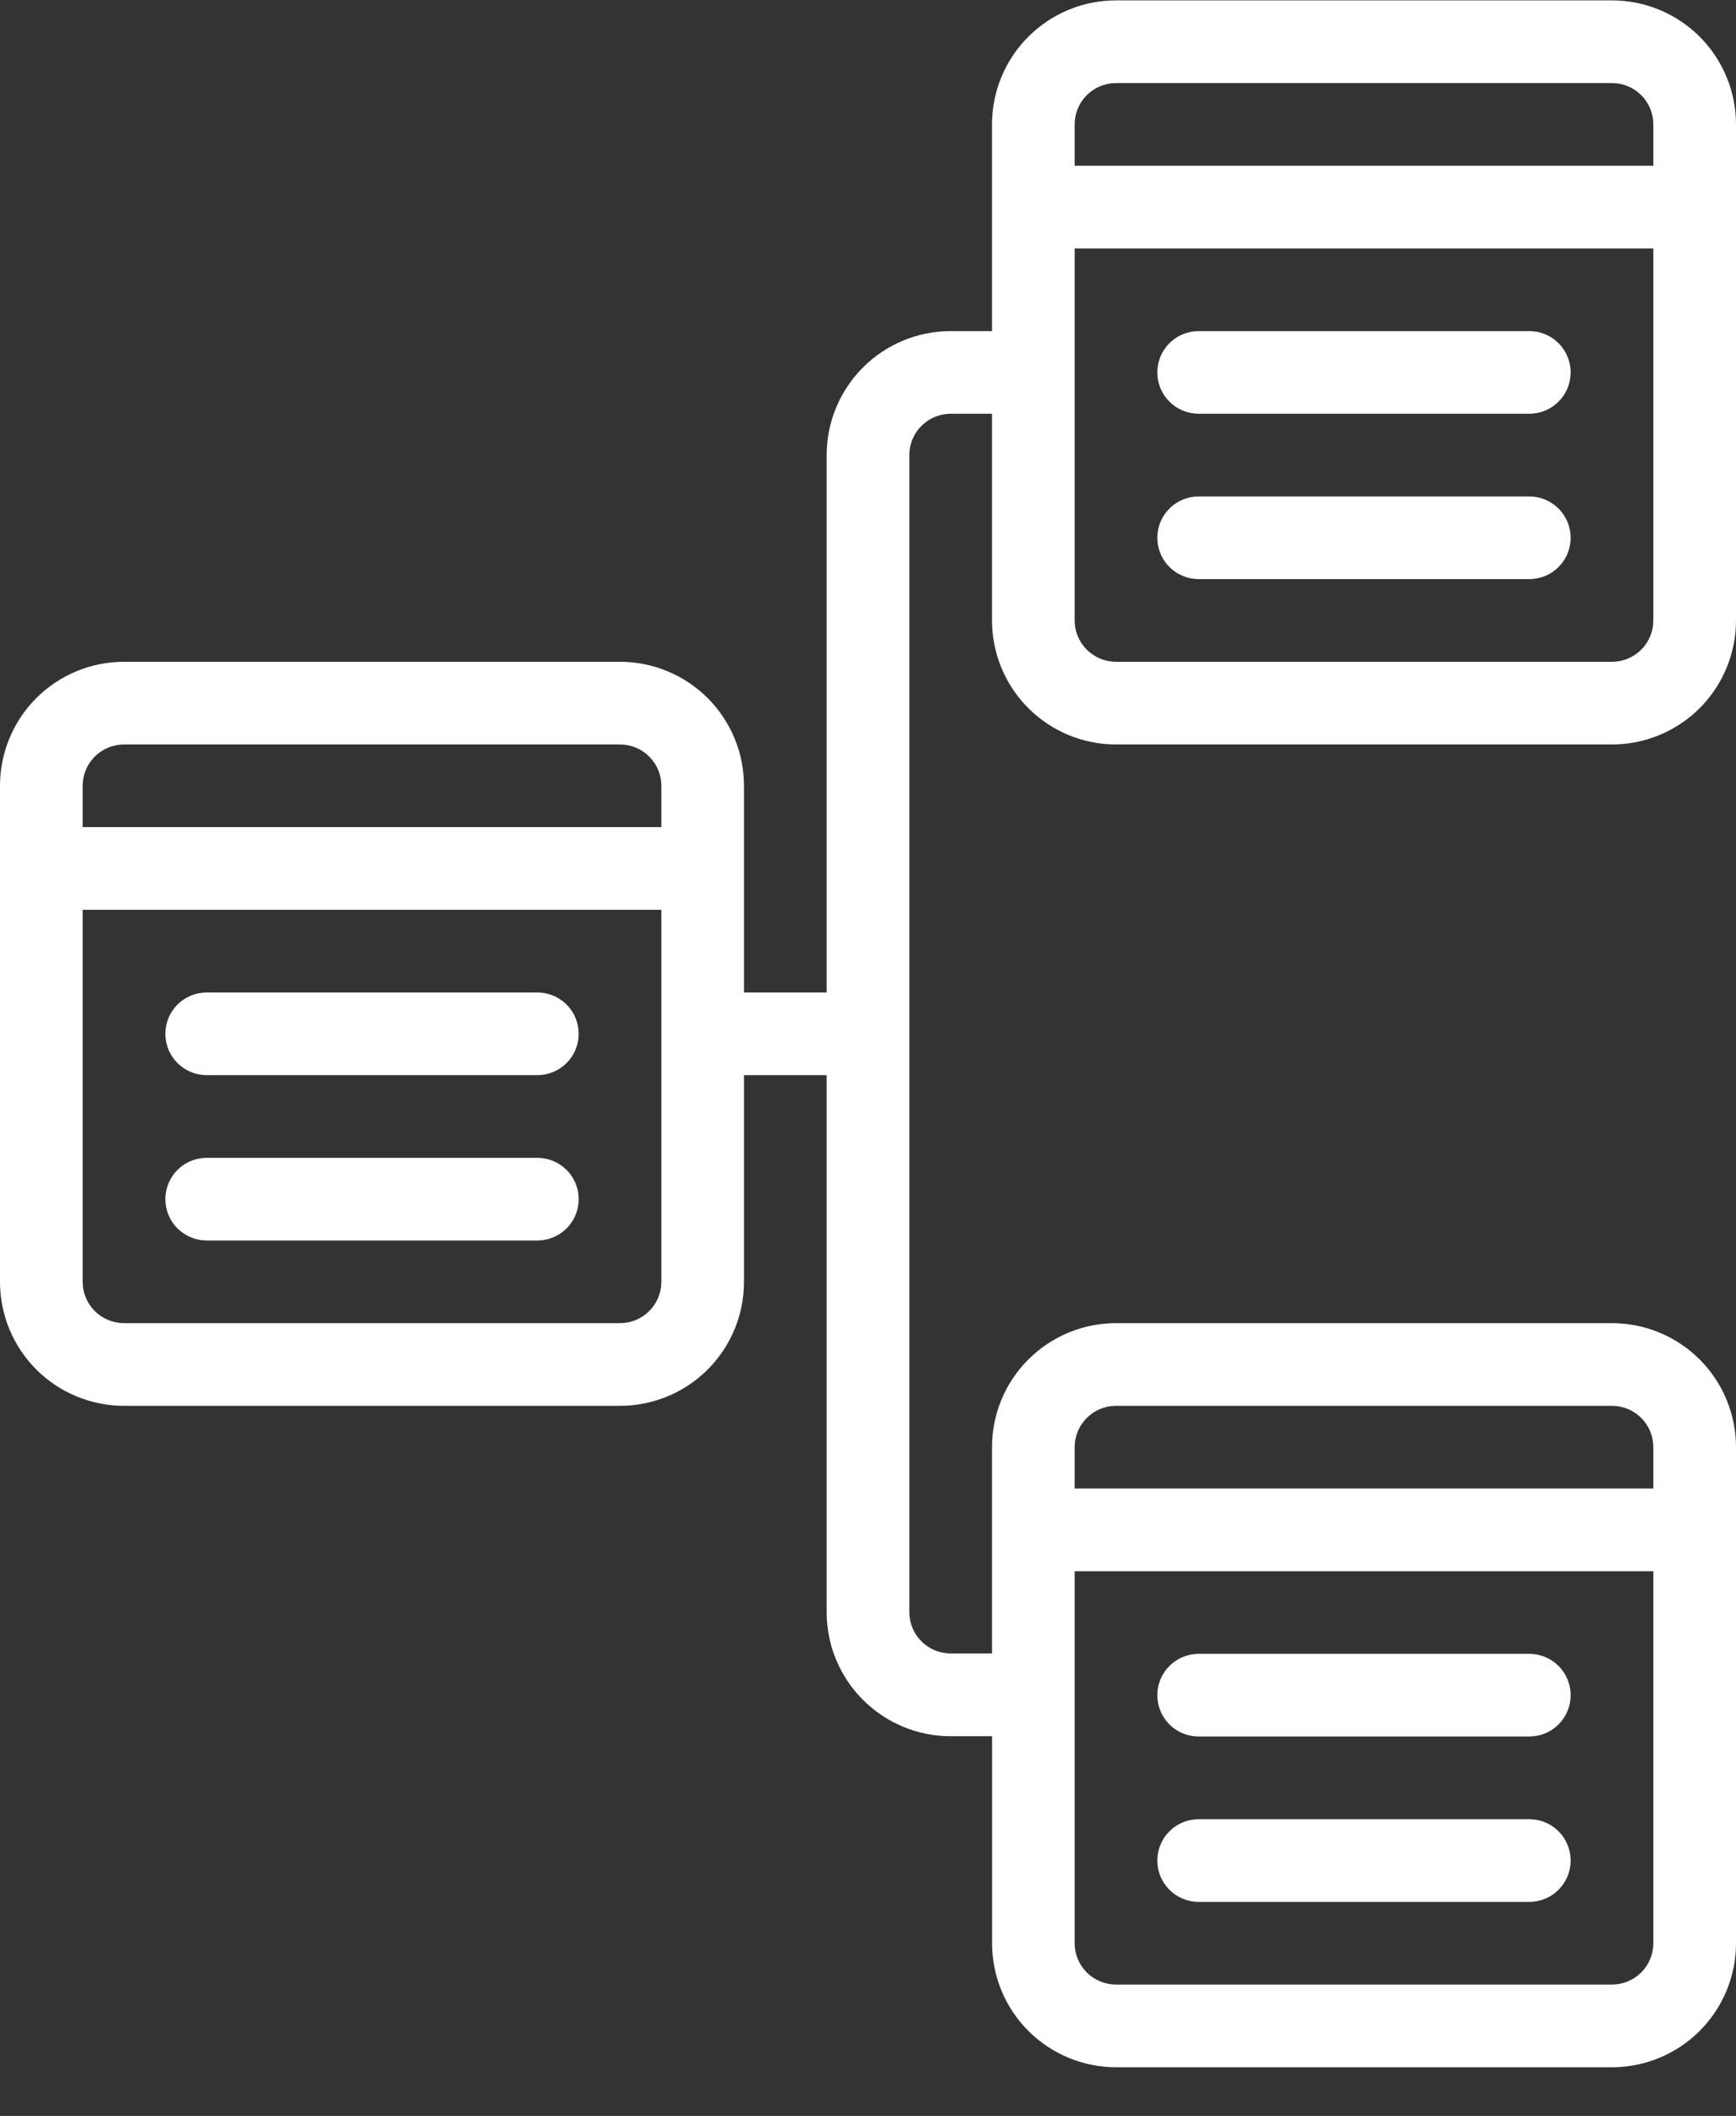
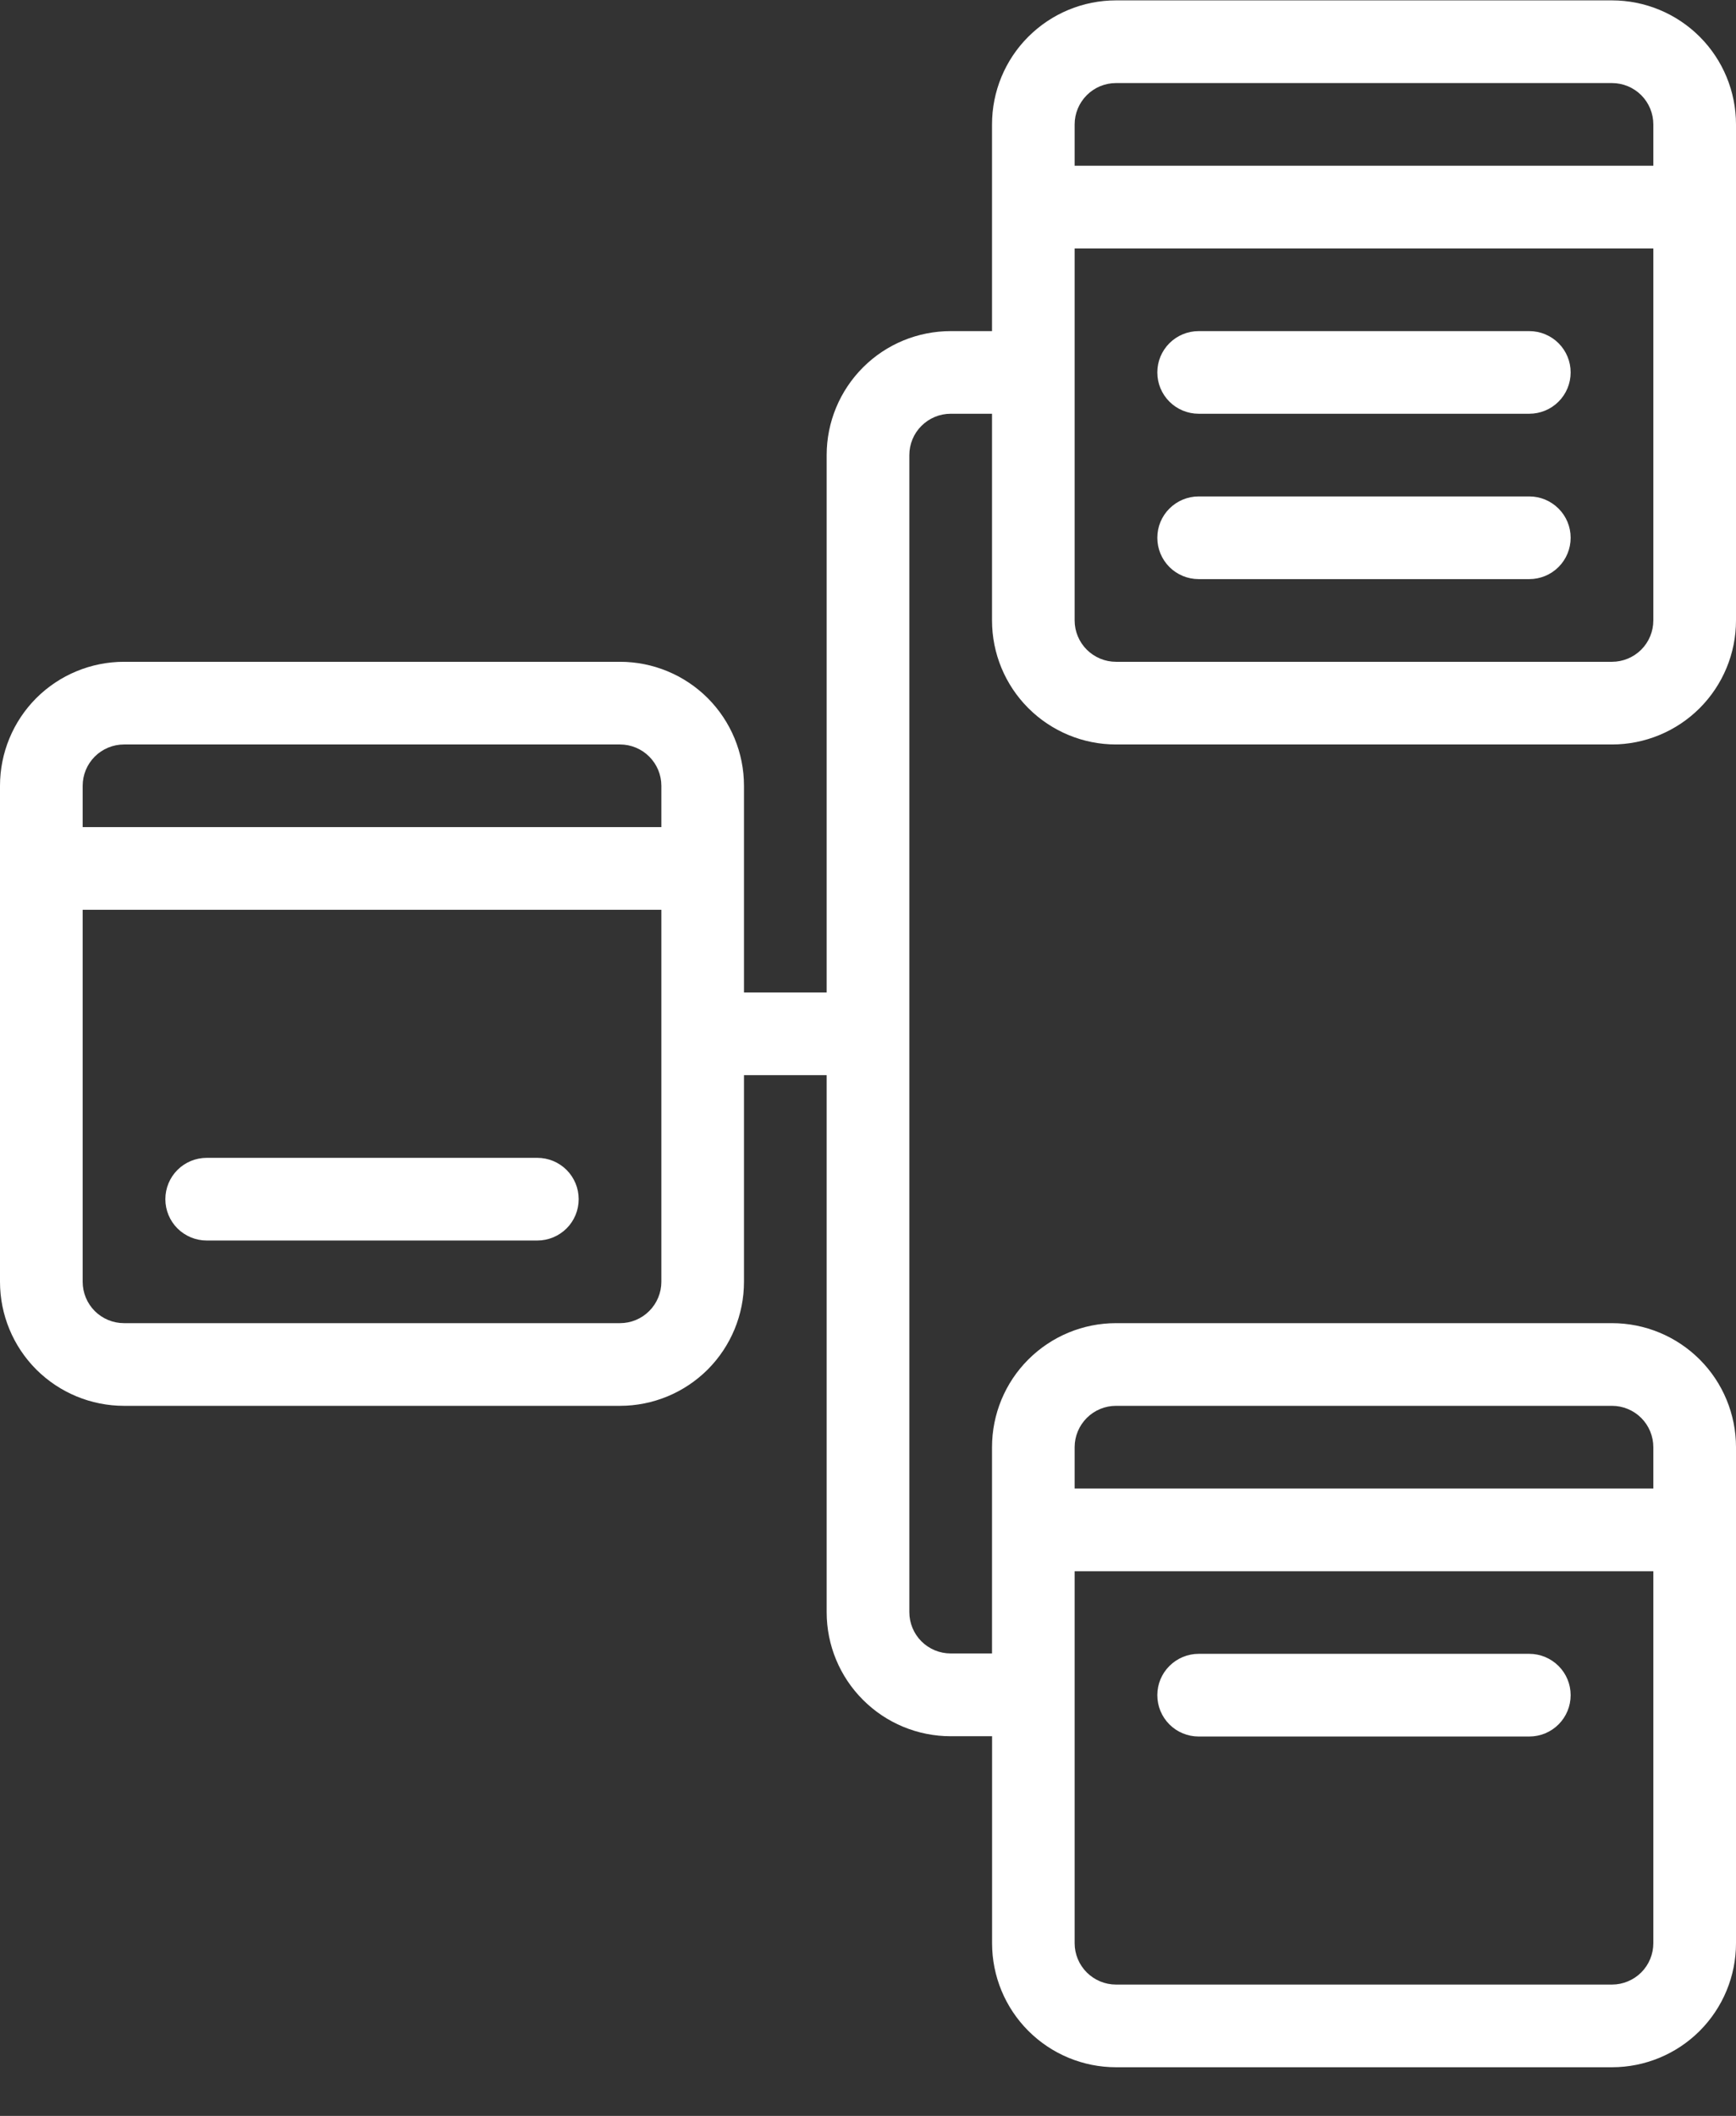
<svg xmlns="http://www.w3.org/2000/svg" width="32" height="39" viewBox="0 0 32 39" fill="none">
  <rect x="0" y="0" width="32" height="39" fill="#333333" stroke="none" />
  <g id="database" clip-path="url(#clip0_5297_6221)">
    <g id="Group">
      <path id="Vector" d="M29.714 0.007H20.571C19.965 0.007 19.384 0.248 18.955 0.677C18.526 1.105 18.286 1.687 18.286 2.293V6.103H17.524C16.918 6.103 16.336 6.343 15.908 6.772C15.479 7.201 15.238 7.782 15.238 8.388V18.293H13.714V14.483C13.714 13.877 13.473 13.296 13.045 12.867C12.616 12.439 12.035 12.198 11.429 12.198H2.286C1.68 12.198 1.098 12.439 0.669 12.867C0.241 13.296 0 13.877 0 14.483V23.626C0 24.233 0.241 24.814 0.669 25.243C1.098 25.671 1.68 25.912 2.286 25.912H11.429C12.035 25.912 12.616 25.671 13.045 25.243C13.473 24.814 13.714 24.233 13.714 23.626V19.817H15.238V29.716C15.238 30.323 15.479 30.904 15.908 31.332C16.336 31.761 16.918 32.002 17.524 32.002H17.532H18.287V35.817C18.287 36.423 18.527 37.004 18.956 37.433C19.385 37.862 19.966 38.103 20.572 38.103H29.714C30.32 38.103 30.902 37.862 31.331 37.433C31.759 37.004 32 36.423 32 35.817V26.674C32 26.068 31.759 25.486 31.331 25.058C30.902 24.629 30.32 24.388 29.714 24.388H20.571C19.965 24.388 19.384 24.629 18.955 25.058C18.526 25.486 18.286 26.068 18.286 26.674V30.476H17.524C17.322 30.476 17.128 30.396 16.985 30.253C16.842 30.11 16.762 29.916 16.762 29.714V8.388C16.762 8.186 16.842 7.992 16.985 7.85C17.128 7.707 17.322 7.626 17.524 7.626H18.286V11.436C18.286 12.042 18.526 12.623 18.955 13.052C19.384 13.481 19.965 13.722 20.571 13.722H29.714C30.32 13.722 30.902 13.481 31.331 13.052C31.759 12.623 32 12.042 32 11.436V2.293C32 1.687 31.759 1.105 31.331 0.677C30.902 0.248 30.32 0.007 29.714 0.007ZM2.286 13.722H11.429C11.631 13.722 11.824 13.802 11.967 13.945C12.11 14.088 12.191 14.281 12.191 14.483V15.245H1.524V14.483C1.524 14.281 1.604 14.088 1.747 13.945C1.89 13.802 2.084 13.722 2.286 13.722ZM12.191 23.626C12.191 23.828 12.11 24.022 11.967 24.165C11.824 24.308 11.631 24.388 11.429 24.388H2.286C2.084 24.388 1.89 24.308 1.747 24.165C1.604 24.022 1.524 23.828 1.524 23.626V16.769H12.191V23.626ZM29.714 36.579H20.571C20.369 36.579 20.176 36.498 20.033 36.356C19.89 36.213 19.809 36.019 19.809 35.817V28.96H30.476V35.817C30.476 36.019 30.396 36.213 30.253 36.356C30.11 36.498 29.916 36.579 29.714 36.579ZM20.571 25.912H29.714C29.916 25.912 30.11 25.992 30.253 26.135C30.396 26.278 30.476 26.472 30.476 26.674V27.436H19.809V26.674C19.809 26.472 19.89 26.278 20.033 26.135C20.176 25.992 20.369 25.912 20.571 25.912ZM20.571 1.531H29.714C29.916 1.531 30.11 1.611 30.253 1.754C30.396 1.897 30.476 2.091 30.476 2.293V3.055H19.809V2.293C19.809 2.091 19.89 1.897 20.033 1.754C20.176 1.611 20.369 1.531 20.571 1.531ZM29.714 12.198H20.571C20.369 12.198 20.176 12.117 20.033 11.975C19.89 11.832 19.809 11.638 19.809 11.436V4.579H30.476V11.436C30.476 11.638 30.396 11.832 30.253 11.975C30.11 12.117 29.916 12.198 29.714 12.198Z" fill="white" />
-       <path id="Vector_2" d="M9.905 18.293H3.81C3.608 18.293 3.414 18.373 3.271 18.516C3.128 18.659 3.048 18.853 3.048 19.055C3.048 19.257 3.128 19.451 3.271 19.594C3.414 19.736 3.608 19.817 3.81 19.817H9.905C10.107 19.817 10.301 19.736 10.444 19.594C10.587 19.451 10.667 19.257 10.667 19.055C10.667 18.853 10.587 18.659 10.444 18.516C10.301 18.373 10.107 18.293 9.905 18.293Z" fill="white" />
      <path id="Vector_3" d="M9.905 21.341H3.81C3.608 21.341 3.414 21.421 3.271 21.564C3.128 21.707 3.048 21.901 3.048 22.103C3.048 22.305 3.128 22.499 3.271 22.642C3.414 22.784 3.608 22.865 3.81 22.865H9.905C10.107 22.865 10.301 22.784 10.444 22.642C10.587 22.499 10.667 22.305 10.667 22.103C10.667 21.901 10.587 21.707 10.444 21.564C10.301 21.421 10.107 21.341 9.905 21.341Z" fill="white" />
      <path id="Vector_4" d="M28.19 6.103H22.095C21.893 6.103 21.699 6.183 21.556 6.326C21.413 6.469 21.333 6.662 21.333 6.864C21.333 7.067 21.413 7.26 21.556 7.403C21.699 7.546 21.893 7.626 22.095 7.626H28.19C28.392 7.626 28.586 7.546 28.729 7.403C28.872 7.26 28.952 7.067 28.952 6.864C28.952 6.662 28.872 6.469 28.729 6.326C28.586 6.183 28.392 6.103 28.19 6.103Z" fill="white" />
      <path id="Vector_5" d="M28.19 9.15H22.095C21.893 9.15 21.699 9.231 21.556 9.374C21.413 9.516 21.333 9.71 21.333 9.912C21.333 10.114 21.413 10.308 21.556 10.451C21.699 10.594 21.893 10.674 22.095 10.674H28.19C28.392 10.674 28.586 10.594 28.729 10.451C28.872 10.308 28.952 10.114 28.952 9.912C28.952 9.71 28.872 9.516 28.729 9.374C28.586 9.231 28.392 9.15 28.19 9.15Z" fill="white" />
      <path id="Vector_6" d="M28.19 30.483H22.095C21.893 30.483 21.699 30.564 21.556 30.707C21.413 30.849 21.333 31.043 21.333 31.245C21.333 31.447 21.413 31.641 21.556 31.784C21.699 31.927 21.893 32.007 22.095 32.007H28.19C28.392 32.007 28.586 31.927 28.729 31.784C28.872 31.641 28.952 31.447 28.952 31.245C28.952 31.043 28.872 30.849 28.729 30.707C28.586 30.564 28.392 30.483 28.19 30.483Z" fill="white" />
-       <path id="Vector_7" d="M28.19 33.531H22.095C21.893 33.531 21.699 33.611 21.556 33.754C21.413 33.897 21.333 34.091 21.333 34.293C21.333 34.495 21.413 34.689 21.556 34.832C21.699 34.975 21.893 35.055 22.095 35.055H28.19C28.392 35.055 28.586 34.975 28.729 34.832C28.872 34.689 28.952 34.495 28.952 34.293C28.952 34.091 28.872 33.897 28.729 33.754C28.586 33.611 28.392 33.531 28.19 33.531Z" fill="white" />
    </g>
  </g>
  <defs>
    <clipPath id="clip0_5297_6221">
      <rect width="32" height="38.095" fill="white" transform="translate(0 0.007)" />
    </clipPath>
  </defs>
</svg>